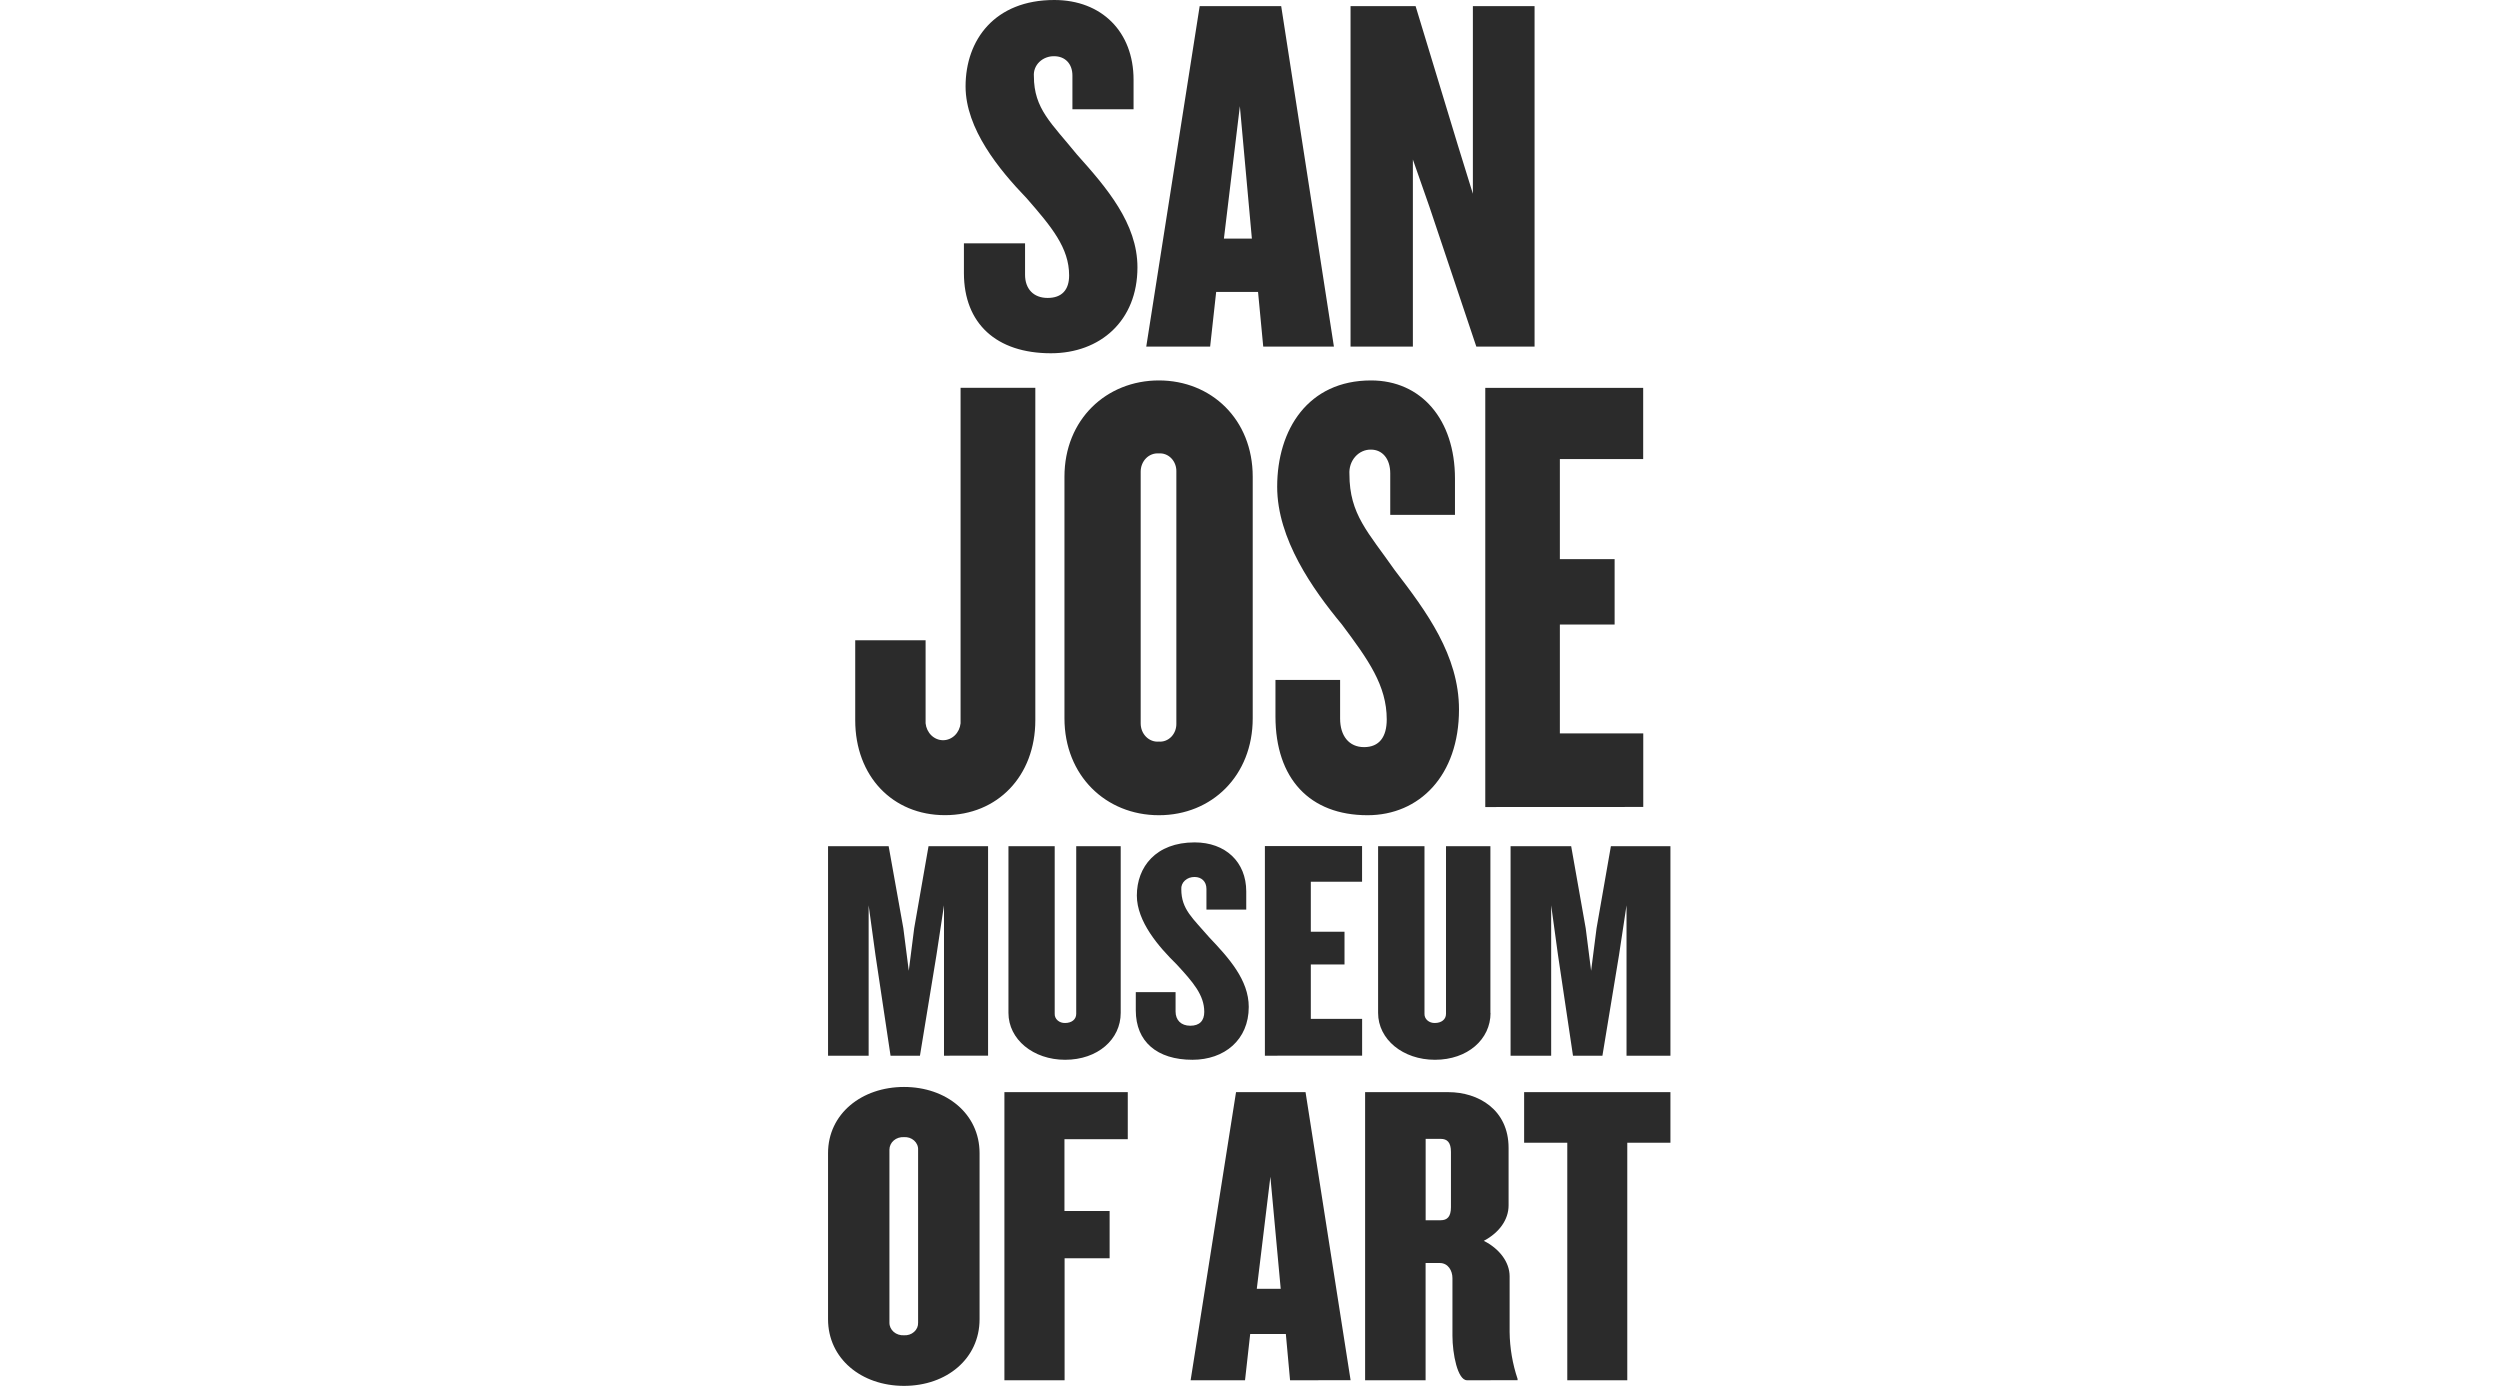
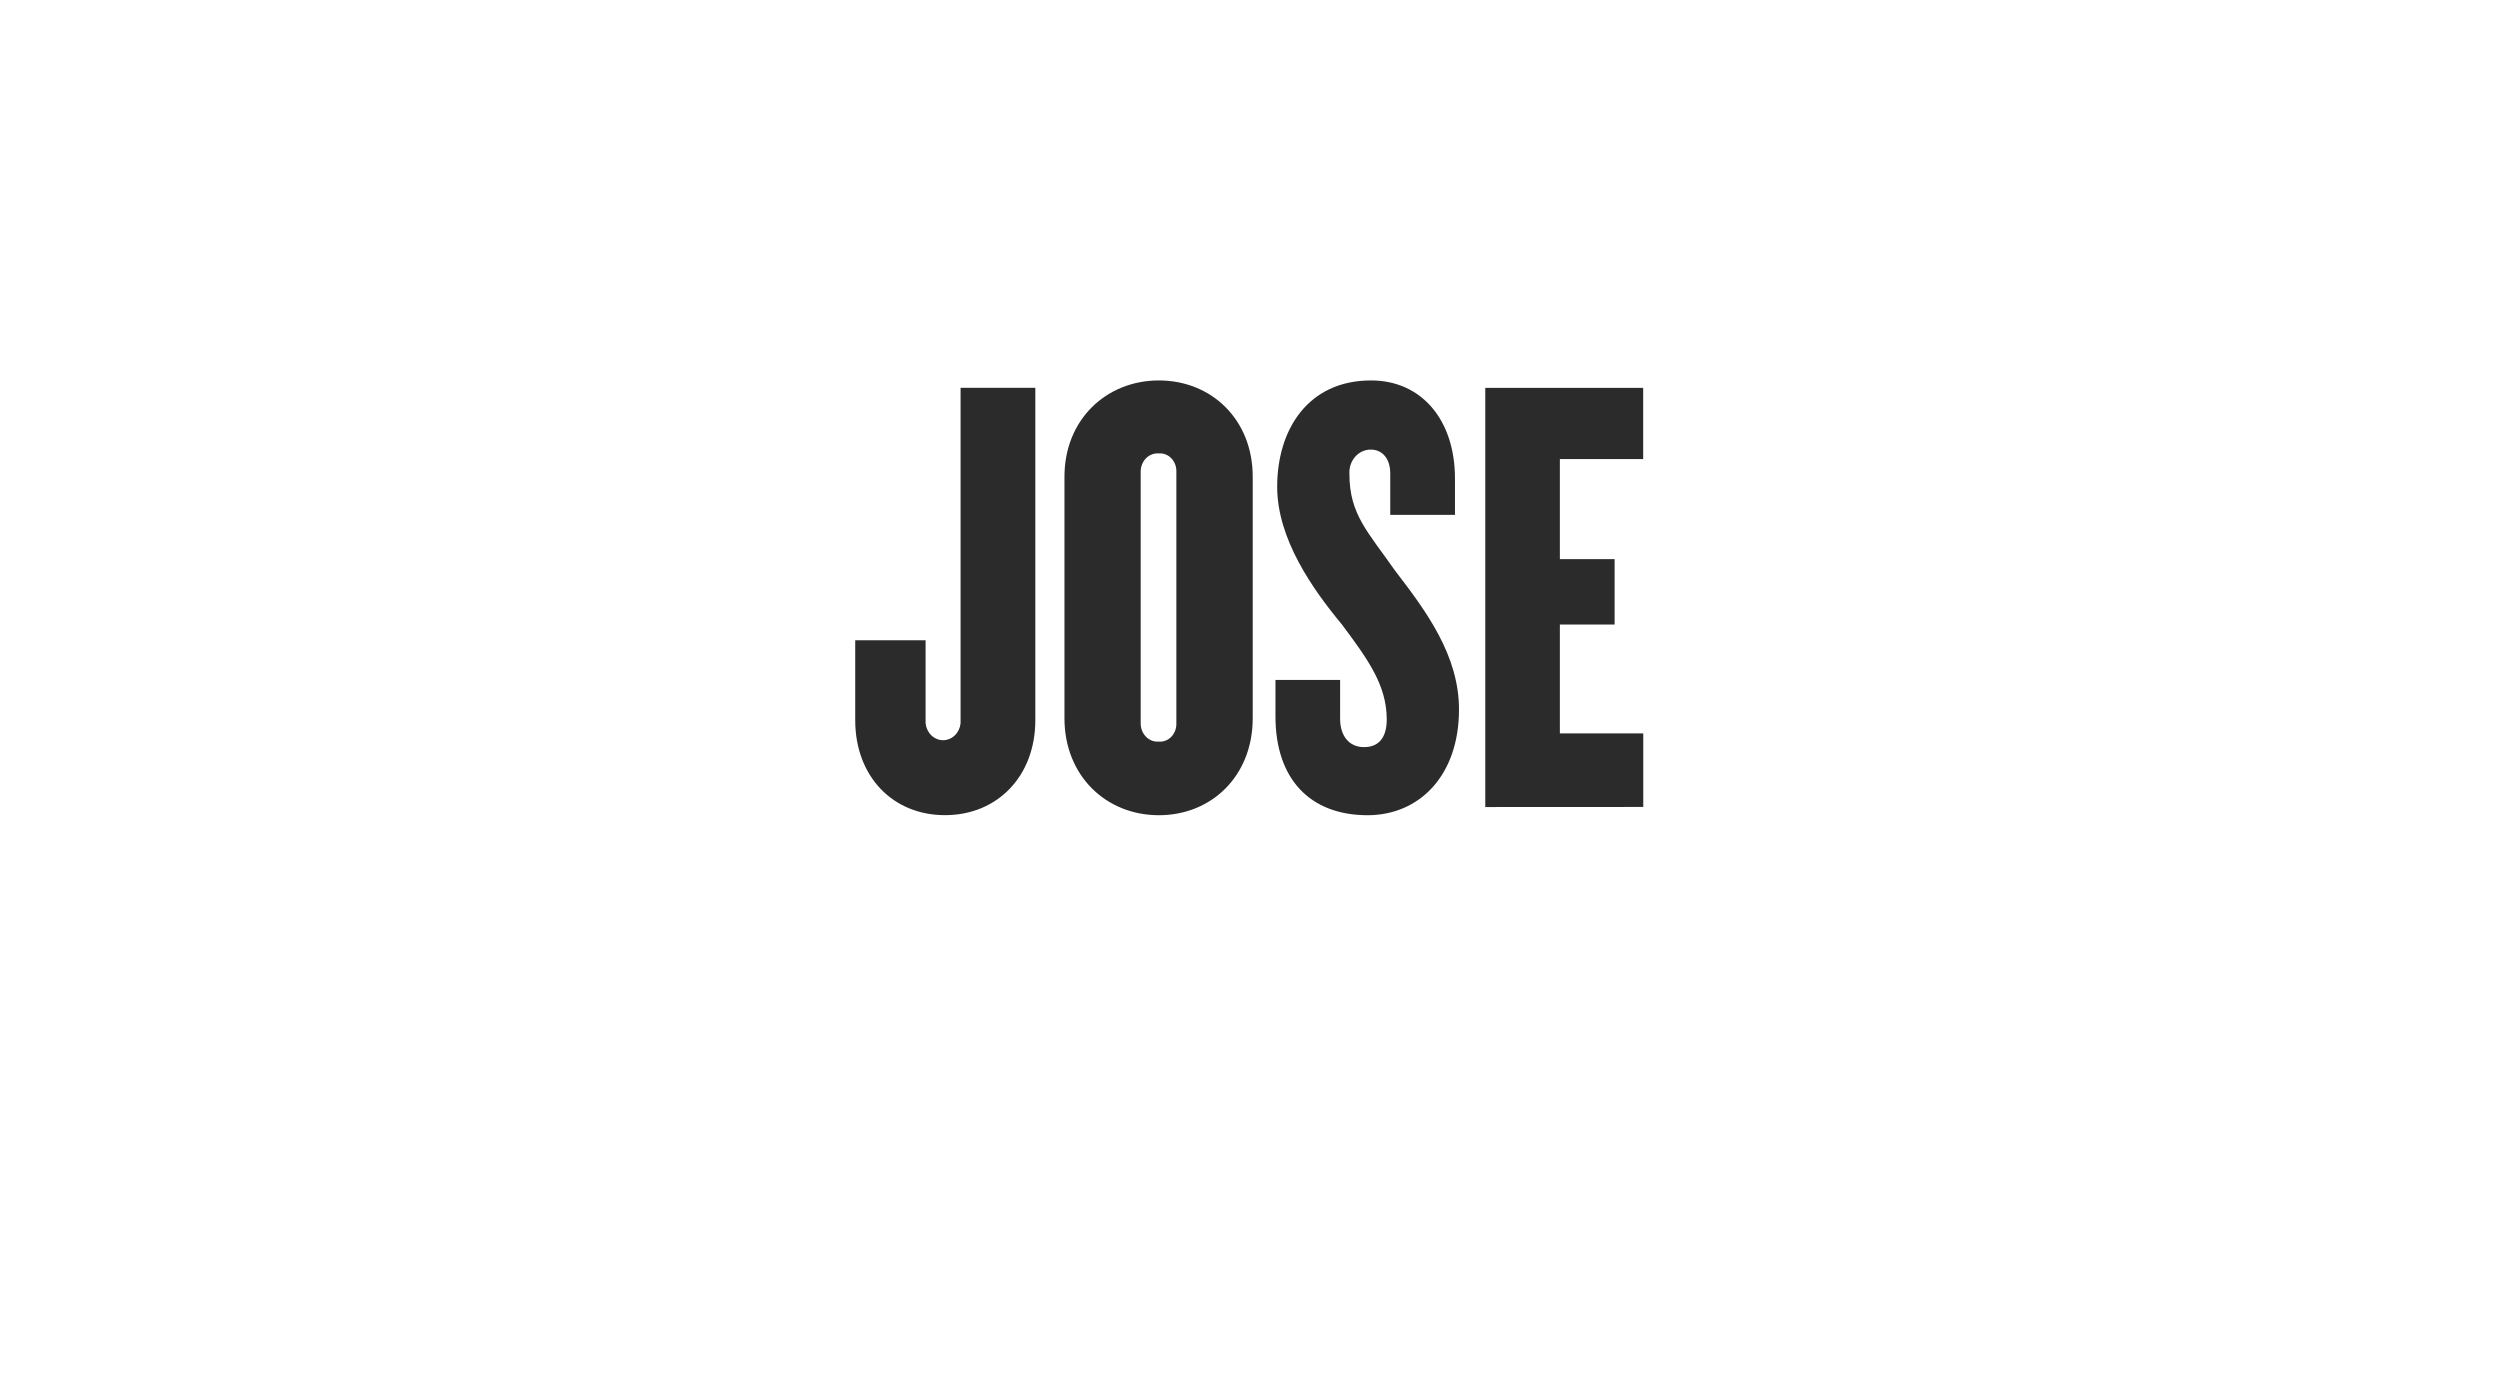
<svg xmlns="http://www.w3.org/2000/svg" width="92" height="51" viewBox="0 0 92 51" fill="none">
-   <path d="M56.472 12.756V0.226H54.202V7.13L53.654 5.361L52.094 0.226H49.7V12.756H51.994V5.87L52.606 7.619L54.329 12.756H56.472ZM46.069 8.78H45.04L45.627 3.907L46.069 8.78ZM49.088 12.756L47.148 0.226H44.148L42.182 12.756H44.533L44.755 10.742H46.296L46.487 12.756H49.088ZM41.858 9.839C41.858 8.221 40.722 6.905 39.627 5.681C38.696 4.534 38.047 4.007 38.047 2.803C38.039 2.708 38.053 2.612 38.087 2.522C38.121 2.433 38.175 2.35 38.246 2.281C38.317 2.212 38.402 2.157 38.497 2.121C38.592 2.084 38.694 2.066 38.796 2.069C39.182 2.069 39.465 2.333 39.465 2.779V4.02H41.715V2.935C41.715 1.166 40.539 0 38.796 0C36.607 0 35.533 1.467 35.533 3.179C35.533 4.741 36.769 6.246 37.782 7.297C38.7 8.35 39.344 9.121 39.344 10.136C39.344 10.663 39.08 10.964 38.553 10.964C38.027 10.964 37.722 10.625 37.722 10.112V8.955H35.472V10.047C35.472 11.908 36.668 13 38.674 13C40.479 13 41.858 11.814 41.858 9.839Z" fill="#2B2B2B" />
  <path d="M60.472 29.696V26.989H57.403V22.984H59.418V20.576H57.403V16.894H60.469V14.273H54.658V29.699L60.472 29.696ZM53.691 26.11C53.691 24.118 52.49 22.498 51.333 20.992C50.346 19.58 49.659 18.931 49.659 17.45C49.651 17.332 49.666 17.215 49.702 17.104C49.739 16.994 49.796 16.893 49.871 16.808C49.946 16.723 50.037 16.655 50.137 16.61C50.237 16.565 50.346 16.543 50.454 16.546C50.861 16.546 51.161 16.871 51.161 17.42V18.947H53.543V17.612C53.543 15.435 52.298 14 50.454 14C48.138 14 47 15.805 47 17.913C47 19.835 48.309 21.687 49.381 22.98C50.352 24.277 51.032 25.226 51.032 26.475C51.032 27.124 50.754 27.494 50.197 27.494C49.64 27.494 49.316 27.076 49.316 26.446V25.021H46.937V26.365C46.937 28.656 48.201 30 50.325 30C52.233 30 53.691 28.541 53.691 26.11ZM43.29 26.619C43.293 26.71 43.278 26.801 43.247 26.886C43.215 26.971 43.167 27.048 43.106 27.112C43.045 27.175 42.972 27.224 42.892 27.255C42.812 27.286 42.727 27.298 42.642 27.291C42.557 27.298 42.471 27.286 42.391 27.255C42.31 27.224 42.236 27.176 42.173 27.112C42.111 27.049 42.061 26.973 42.027 26.888C41.994 26.803 41.977 26.711 41.977 26.619V17.357C41.977 17.265 41.994 17.173 42.028 17.088C42.062 17.004 42.111 16.927 42.174 16.864C42.236 16.801 42.31 16.753 42.391 16.722C42.472 16.692 42.557 16.679 42.642 16.686C42.727 16.679 42.812 16.691 42.892 16.722C42.971 16.753 43.044 16.802 43.105 16.865C43.166 16.928 43.214 17.005 43.246 17.09C43.278 17.174 43.293 17.265 43.29 17.357V26.619ZM46.1 26.433V17.542C46.1 15.435 44.577 14 42.647 14C40.718 14 39.172 15.435 39.172 17.542V26.433C39.172 28.541 40.695 30 42.647 30C44.599 30 46.1 28.541 46.1 26.433ZM38.1 26.503V14.271H35.349V26.619C35.331 26.789 35.256 26.947 35.137 27.062C35.018 27.176 34.865 27.24 34.705 27.24C34.546 27.24 34.393 27.176 34.274 27.062C34.155 26.947 34.08 26.789 34.062 26.619V23.562H31.472V26.503C31.472 28.564 32.846 29.998 34.776 29.998C36.705 29.998 38.1 28.562 38.1 26.503Z" fill="#2B2B2B" />
-   <path d="M61.472 38.85V31.139H59.281L58.753 34.16L58.553 35.724L58.354 34.16L57.819 31.139H55.589V38.85H57.083V33.315L57.334 35.144L57.886 38.85H58.969L59.58 35.144L59.856 33.315V38.85H61.472ZM54.847 37.277V31.139H53.213V37.309C53.213 37.518 53.041 37.646 52.804 37.646C52.753 37.648 52.702 37.64 52.655 37.624C52.607 37.608 52.564 37.583 52.528 37.551C52.492 37.52 52.464 37.482 52.446 37.44C52.428 37.398 52.419 37.354 52.421 37.309V31.139H50.714V37.275C50.714 38.252 51.63 39 52.806 39C54.007 39 54.852 38.248 54.852 37.275M50.126 38.848V37.495H48.238V35.492H49.478V34.288H48.238V32.447H50.124V31.136H46.548V38.85L50.126 38.848ZM45.954 37.055C45.954 36.059 45.215 35.249 44.502 34.496C43.895 33.79 43.472 33.466 43.472 32.725C43.467 32.666 43.476 32.608 43.499 32.552C43.521 32.497 43.557 32.446 43.603 32.404C43.649 32.361 43.705 32.328 43.766 32.305C43.828 32.283 43.895 32.272 43.962 32.273C44.212 32.273 44.397 32.436 44.397 32.71V33.474H45.862V32.806C45.862 31.717 45.096 31 43.962 31C42.536 31 41.836 31.903 41.836 32.956C41.836 33.917 42.642 34.844 43.301 35.49C43.899 36.139 44.317 36.613 44.317 37.238C44.317 37.562 44.146 37.747 43.803 37.747C43.46 37.747 43.261 37.538 43.261 37.223V36.511H41.797V37.183C41.797 38.328 42.575 39 43.882 39C45.056 39 45.954 38.27 45.954 37.055ZM41.242 37.275V31.139H39.605V37.309C39.605 37.518 39.434 37.646 39.196 37.646C39.145 37.648 39.094 37.64 39.047 37.624C38.999 37.608 38.956 37.583 38.92 37.551C38.885 37.52 38.856 37.482 38.838 37.44C38.82 37.398 38.811 37.354 38.813 37.309V31.139H37.111V37.275C37.111 38.248 38.022 39 39.196 39C40.397 39 41.242 38.248 41.242 37.275ZM36.361 38.848V31.139H34.17L33.642 34.16L33.443 35.724L33.243 34.16L32.702 31.139H30.472V38.85H31.966V33.315L32.217 35.144L32.772 38.85H33.854L34.462 35.144L34.739 33.315V38.85L36.361 38.848Z" fill="#2B2B2B" />
-   <path d="M61.472 42.053V40.191H56.088V42.053H57.676V50.793H59.884V42.053H61.472ZM53.395 44.425C53.395 44.776 53.257 44.905 53.016 44.905H52.464V41.91H53.016C53.257 41.91 53.395 42.038 53.395 42.391V44.425ZM55.847 50.792V50.744C55.66 50.187 55.562 49.608 55.554 49.025V46.968C55.554 46.443 55.173 45.949 54.604 45.663C55.173 45.361 55.516 44.884 55.516 44.358V42.244C55.516 40.828 54.394 40.191 53.301 40.191H50.236V50.793H52.462V46.479H52.983C53.295 46.479 53.45 46.765 53.45 47.035V49.154C53.45 49.821 53.64 50.793 53.985 50.793L55.847 50.792ZM47.13 47.428H46.25L46.75 43.305L47.13 47.428ZM49.702 50.792L48.044 40.191H45.486L43.815 50.793H45.817L46.007 49.09H47.319L47.474 50.793L49.702 50.792ZM41.502 41.922V40.191H36.962V50.793H39.177V46.304H40.834V44.565H39.172V41.922H41.502ZM33.786 48.675C33.789 48.738 33.777 48.801 33.752 48.859C33.726 48.918 33.687 48.971 33.638 49.014C33.589 49.058 33.53 49.092 33.466 49.113C33.402 49.134 33.333 49.143 33.265 49.138C33.197 49.142 33.128 49.134 33.063 49.112C32.998 49.091 32.939 49.058 32.888 49.014C32.838 48.971 32.798 48.918 32.771 48.86C32.744 48.802 32.73 48.739 32.731 48.675V42.308C32.731 42.245 32.745 42.182 32.772 42.124C32.799 42.065 32.839 42.013 32.889 41.97C32.939 41.926 32.998 41.893 33.063 41.872C33.128 41.851 33.197 41.842 33.265 41.846C33.333 41.842 33.401 41.85 33.466 41.871C33.53 41.893 33.588 41.926 33.638 41.97C33.687 42.013 33.725 42.066 33.751 42.124C33.777 42.182 33.789 42.245 33.786 42.308V48.675ZM36.048 48.548V42.435C36.048 40.986 34.822 40 33.268 40C31.714 40 30.472 40.986 30.472 42.435V48.548C30.472 49.997 31.698 51 33.268 51C34.838 51 36.048 49.997 36.048 48.548Z" fill="#2B2B2B" />
</svg>